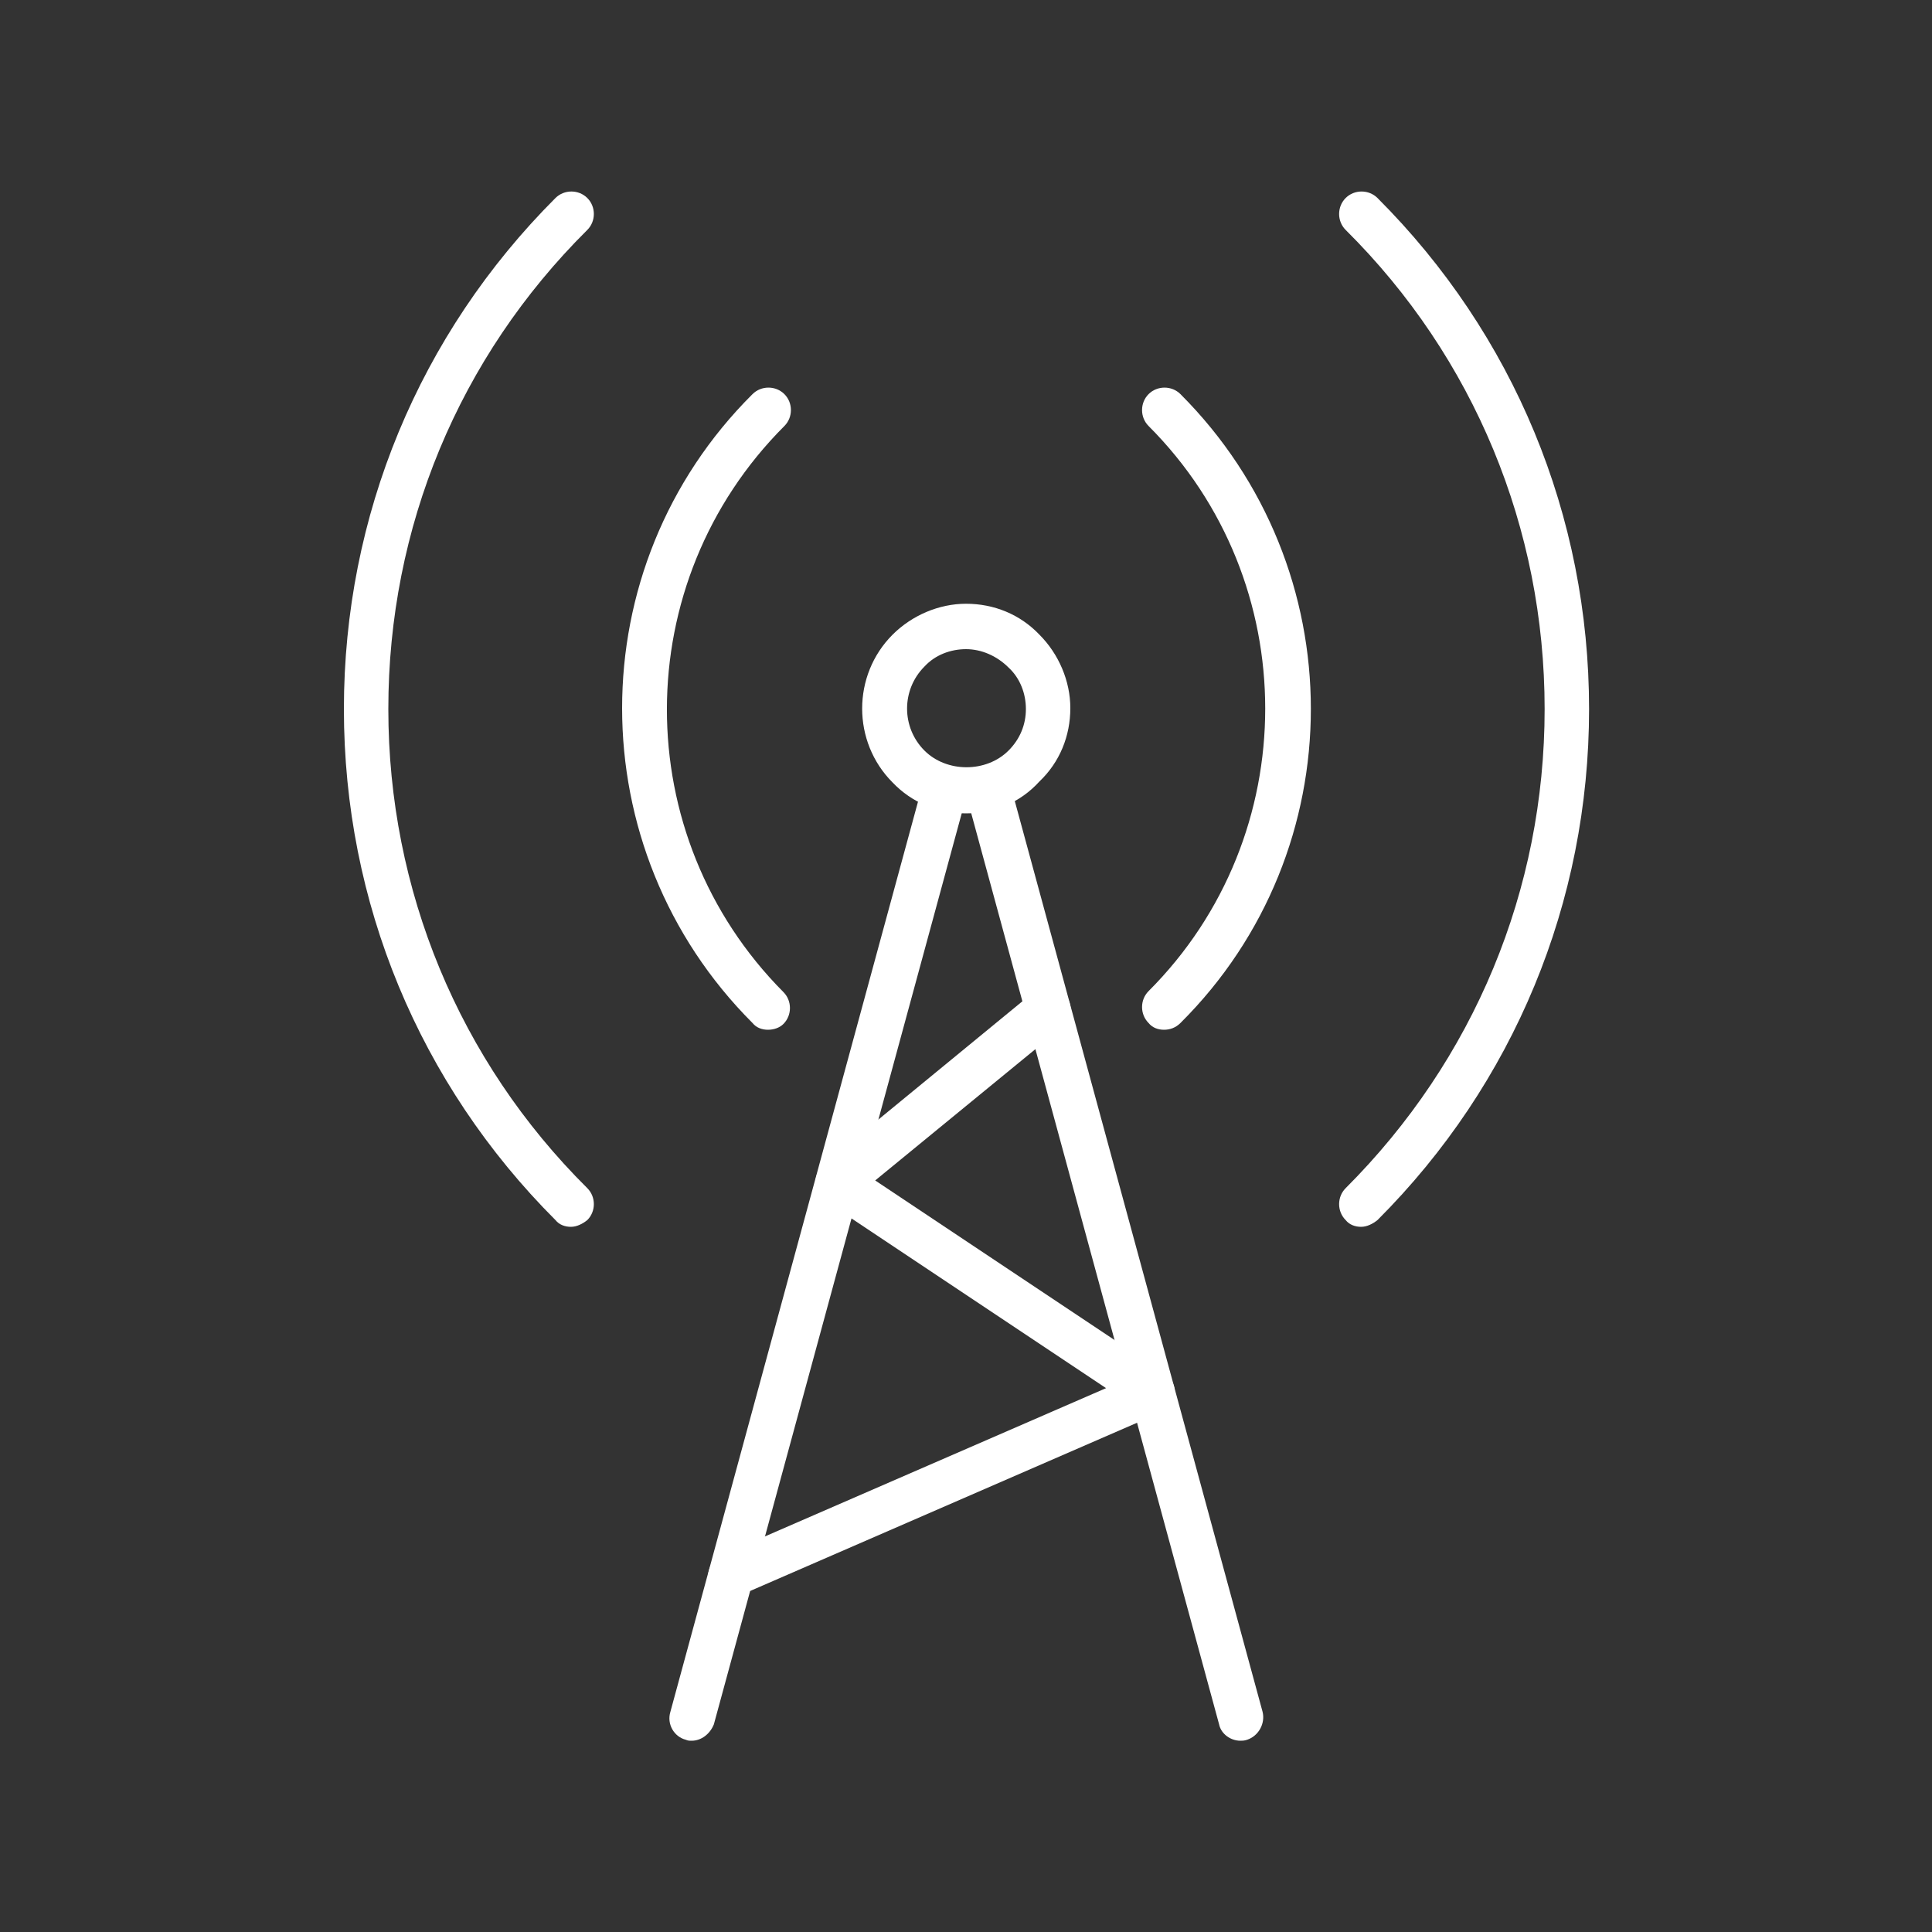
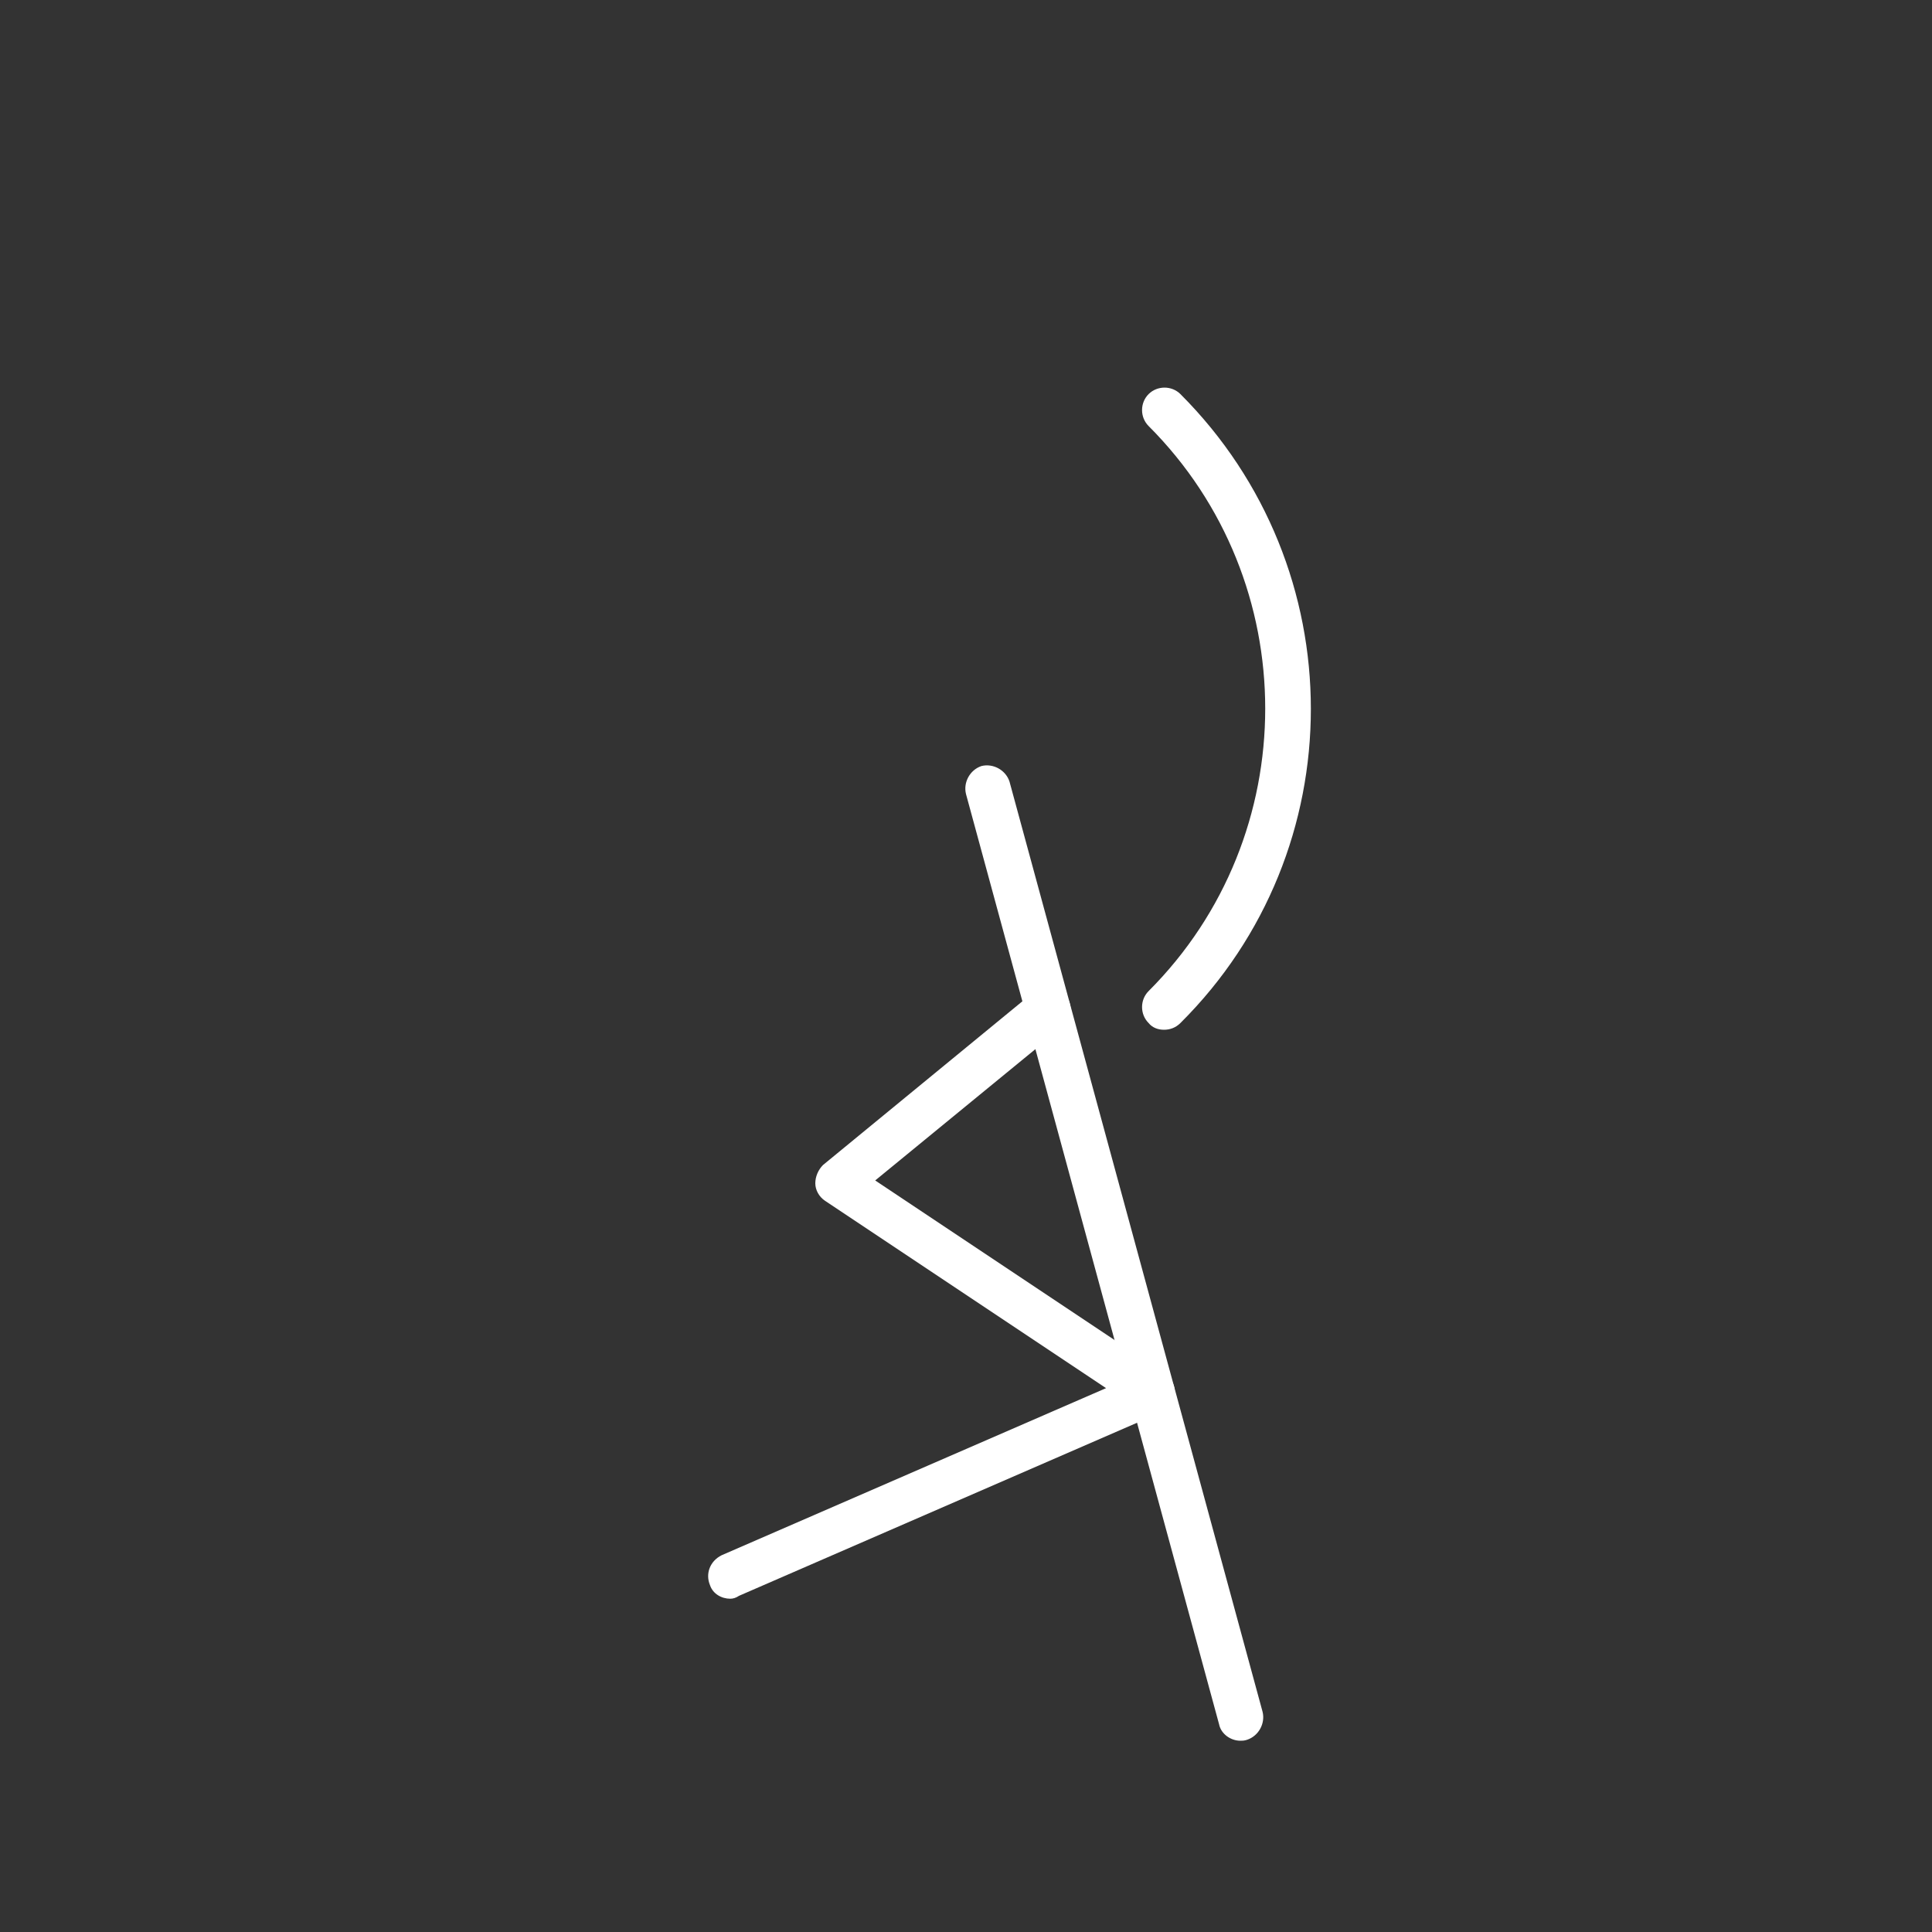
<svg xmlns="http://www.w3.org/2000/svg" version="1.1" id="Ebene_1" x="0px" y="0px" viewBox="0 0 200 200" style="enable-background:new 0 0 200 200;" xml:space="preserve">
  <rect x="0" y="0" width="200" height="200" fill="#333333" stroke="none" />
  <style type="text/css">
	.st0{fill:#FFFFFF;}
</style>
  <g>
    <g>
      <g>
-         <path class="st0" d="M100,84.2c-2.9,0-5.6-1.1-7.6-3.2c-4.2-4.2-4.2-11.1,0-15.3c2-2,4.8-3.2,7.6-3.2c2.9,0,5.6,1.1,7.6,3.2     c2,2,3.2,4.8,3.2,7.6c0,2.9-1.1,5.6-3.2,7.6C105.6,83.1,102.9,84.2,100,84.2z M100,67.2c-1.6,0-3.2,0.6-4.3,1.8     c-2.4,2.4-2.4,6.3,0,8.7c2.3,2.3,6.4,2.3,8.7,0c1.2-1.2,1.8-2.7,1.8-4.3c0-1.6-0.6-3.2-1.8-4.3C103.2,67.9,101.6,67.2,100,67.2z" />
-       </g>
+         </g>
      <g>
-         <path class="st0" d="M79.5,106.6c-0.6,0-1.2-0.2-1.6-0.7c-18-18-18-47.2,0-65.1c0.9-0.9,2.4-0.9,3.3,0c0.9,0.9,0.9,2.4,0,3.3     C65,60.3,65,86.5,81.1,102.7c0.9,0.9,0.9,2.4,0,3.3C80.7,106.4,80.1,106.6,79.5,106.6z" />
-       </g>
+         </g>
      <g>
        <path class="st0" d="M120.5,106.6c-0.6,0-1.2-0.2-1.6-0.7c-0.9-0.9-0.9-2.4,0-3.3c16.1-16.1,16.1-42.4,0-58.5     c-0.9-0.9-0.9-2.4,0-3.3c0.9-0.9,2.4-0.9,3.3,0c18,18,18,47.2,0,65.1C121.7,106.4,121.1,106.6,120.5,106.6z" />
      </g>
      <g>
-         <path class="st0" d="M59.1,127c-0.6,0-1.2-0.2-1.6-0.7c-14.1-14.1-21.9-32.9-21.9-52.9c0-20,7.8-38.8,21.9-52.9     c0.9-0.9,2.4-0.9,3.3,0c0.9,0.9,0.9,2.4,0,3.3C47.5,37,40.2,54.6,40.2,73.4c0,18.7,7.3,36.4,20.6,49.6c0.9,0.9,0.9,2.4,0,3.3     C60.3,126.7,59.7,127,59.1,127z" />
-       </g>
+         </g>
      <g>
-         <path class="st0" d="M140.9,127c-0.6,0-1.2-0.2-1.6-0.7c-0.9-0.9-0.9-2.4,0-3.3c13.3-13.3,20.6-30.9,20.6-49.6     c0-18.7-7.3-36.4-20.6-49.6c-0.9-0.9-0.9-2.4,0-3.3s2.4-0.9,3.3,0c14.1,14.1,21.9,32.9,21.9,52.9c0,20-7.8,38.8-21.9,52.9     C142.1,126.7,141.5,127,140.9,127z" />
-       </g>
+         </g>
    </g>
    <g>
-       <path class="st0" d="M71.6,180.2c-0.2,0-0.4,0-0.6-0.1c-1.2-0.3-2-1.6-1.6-2.9l26.2-96.3c0.3-1.2,1.6-2,2.9-1.6    c1.2,0.3,2,1.6,1.6,2.9l-26.2,96.3C73.5,179.5,72.6,180.2,71.6,180.2z" />
-     </g>
+       </g>
    <g>
      <path class="st0" d="M128.4,180.2c-1,0-2-0.7-2.2-1.7L100,82.2c-0.3-1.2,0.4-2.5,1.6-2.9c1.2-0.3,2.5,0.4,2.9,1.6l26.2,96.3    c0.3,1.2-0.4,2.5-1.6,2.9C128.8,180.2,128.6,180.2,128.4,180.2z" />
    </g>
    <g>
      <path class="st0" d="M75.6,165.5c-0.9,0-1.8-0.5-2.1-1.4c-0.5-1.2,0-2.5,1.2-3.1l39.8-17.3l-29.1-19.4c-0.6-0.4-1-1.1-1-1.8    c0-0.7,0.3-1.4,0.8-1.9l21.8-17.9c1-0.8,2.5-0.7,3.3,0.3c0.8,1,0.7,2.5-0.3,3.3l-19.4,15.9l30,20c0.7,0.5,1.1,1.3,1,2.1    c-0.1,0.8-0.6,1.6-1.4,1.9l-43.7,19C76.2,165.4,75.9,165.5,75.6,165.5z" />
    </g>
  </g>
</svg>